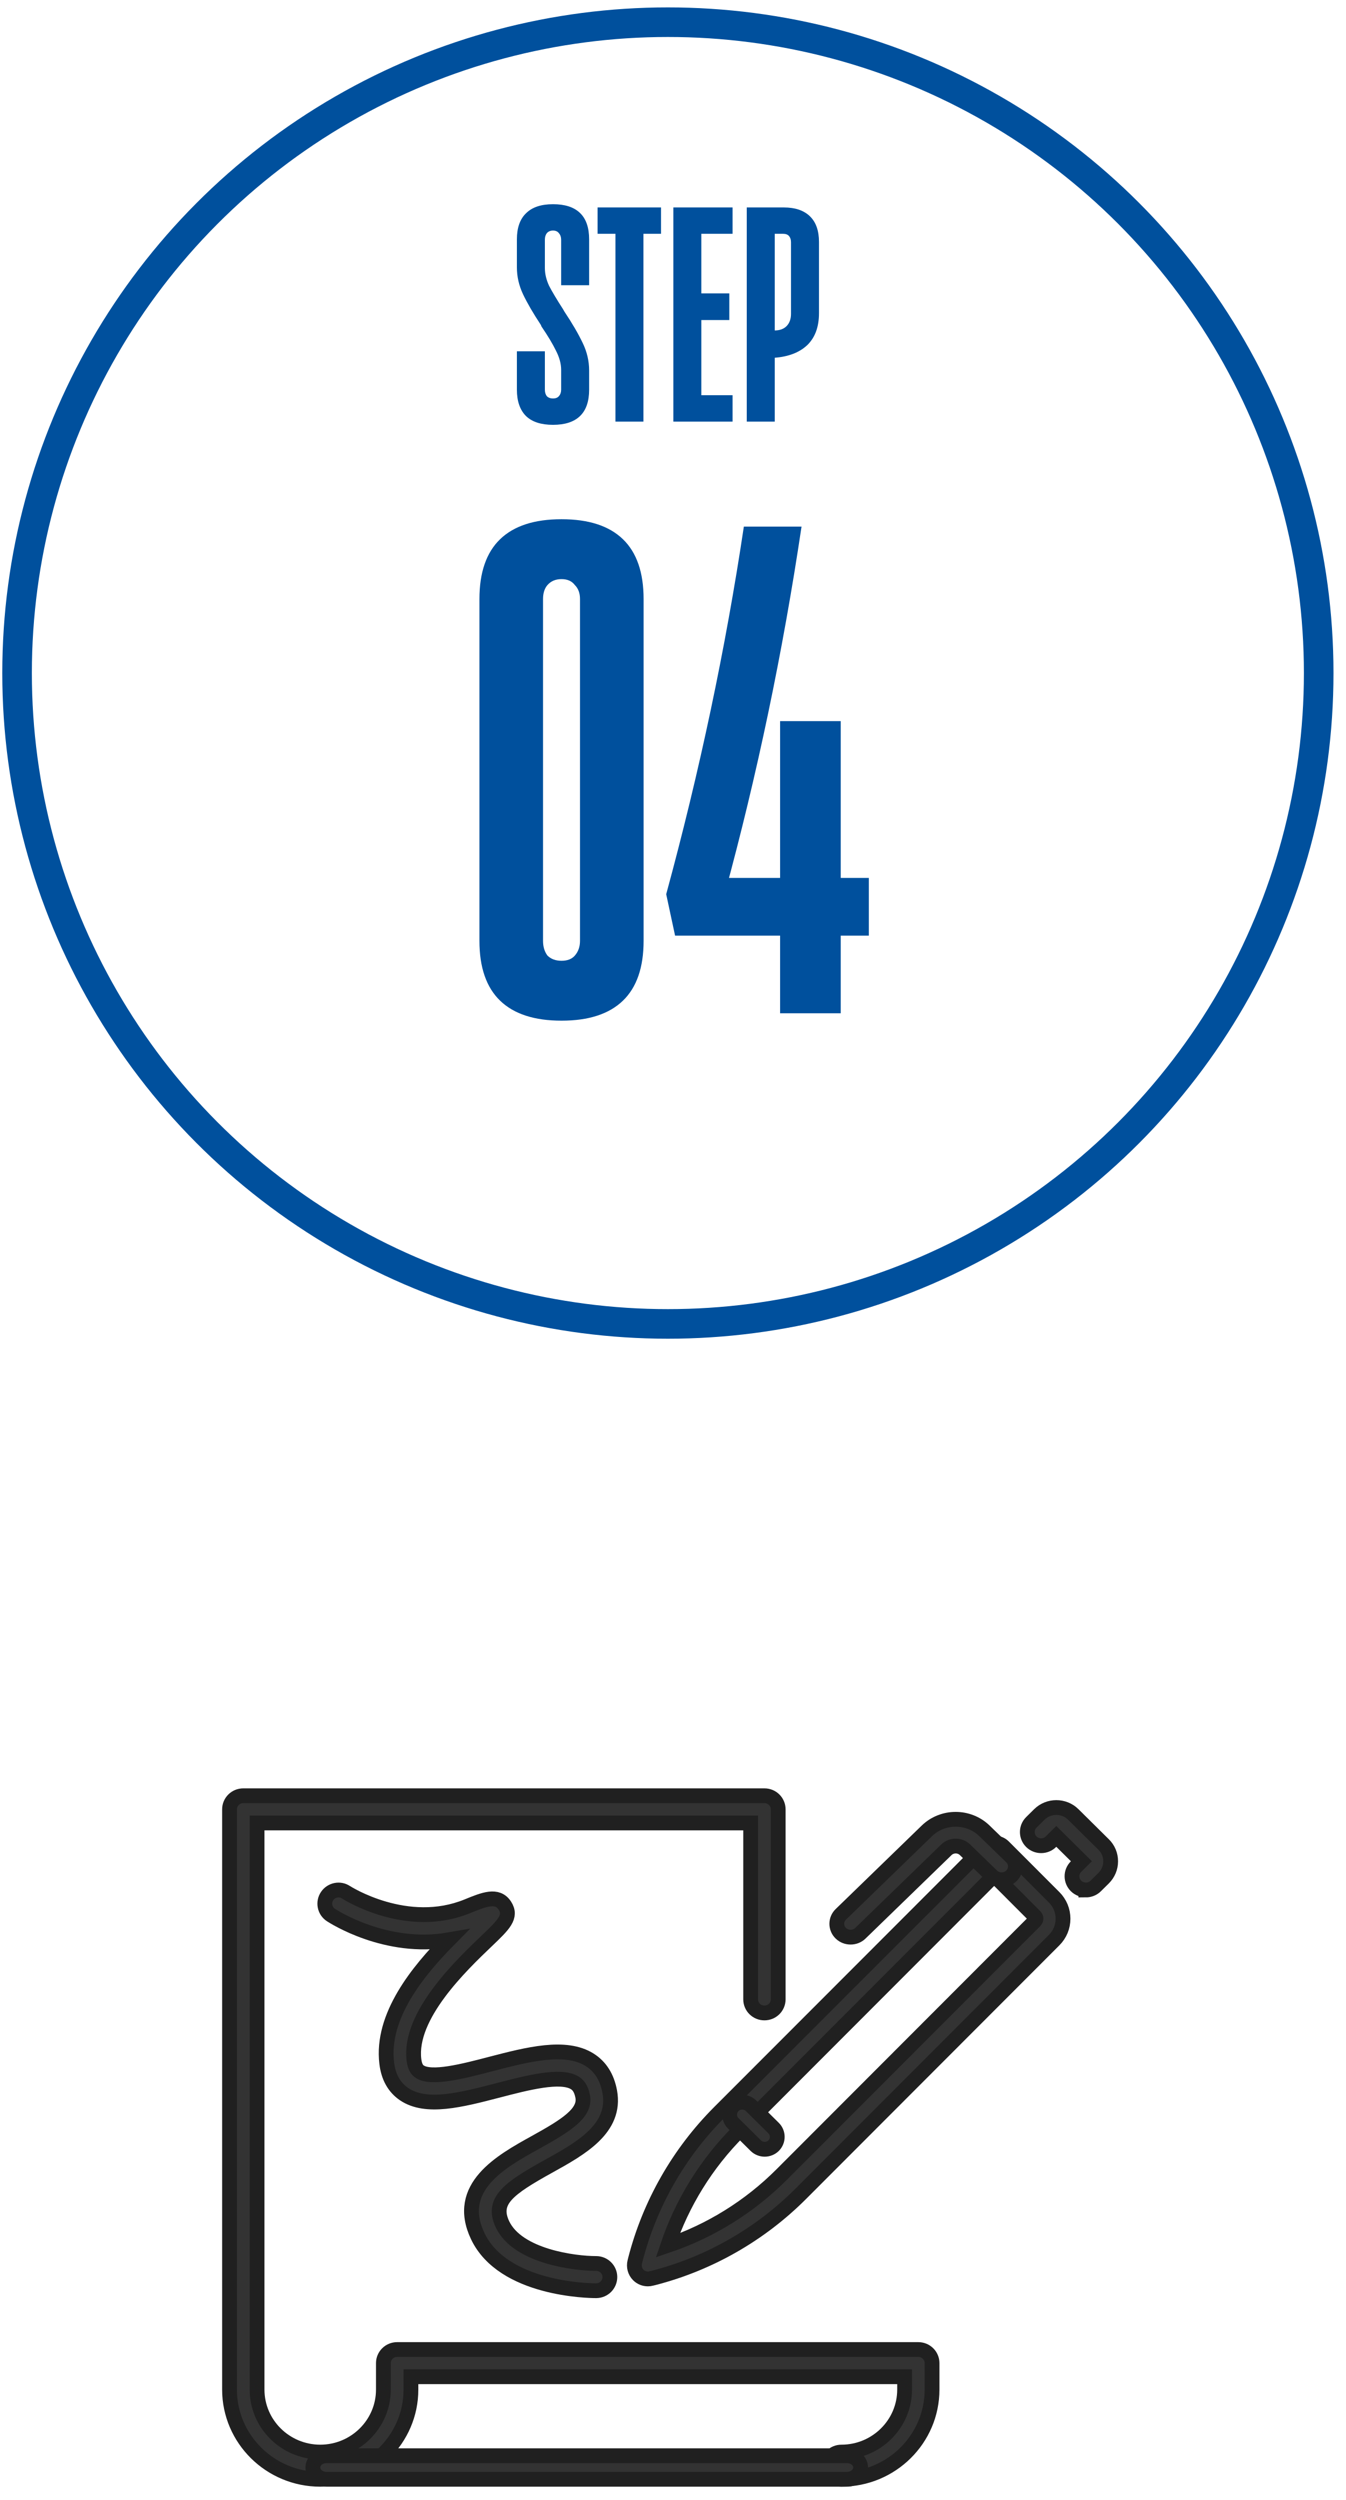
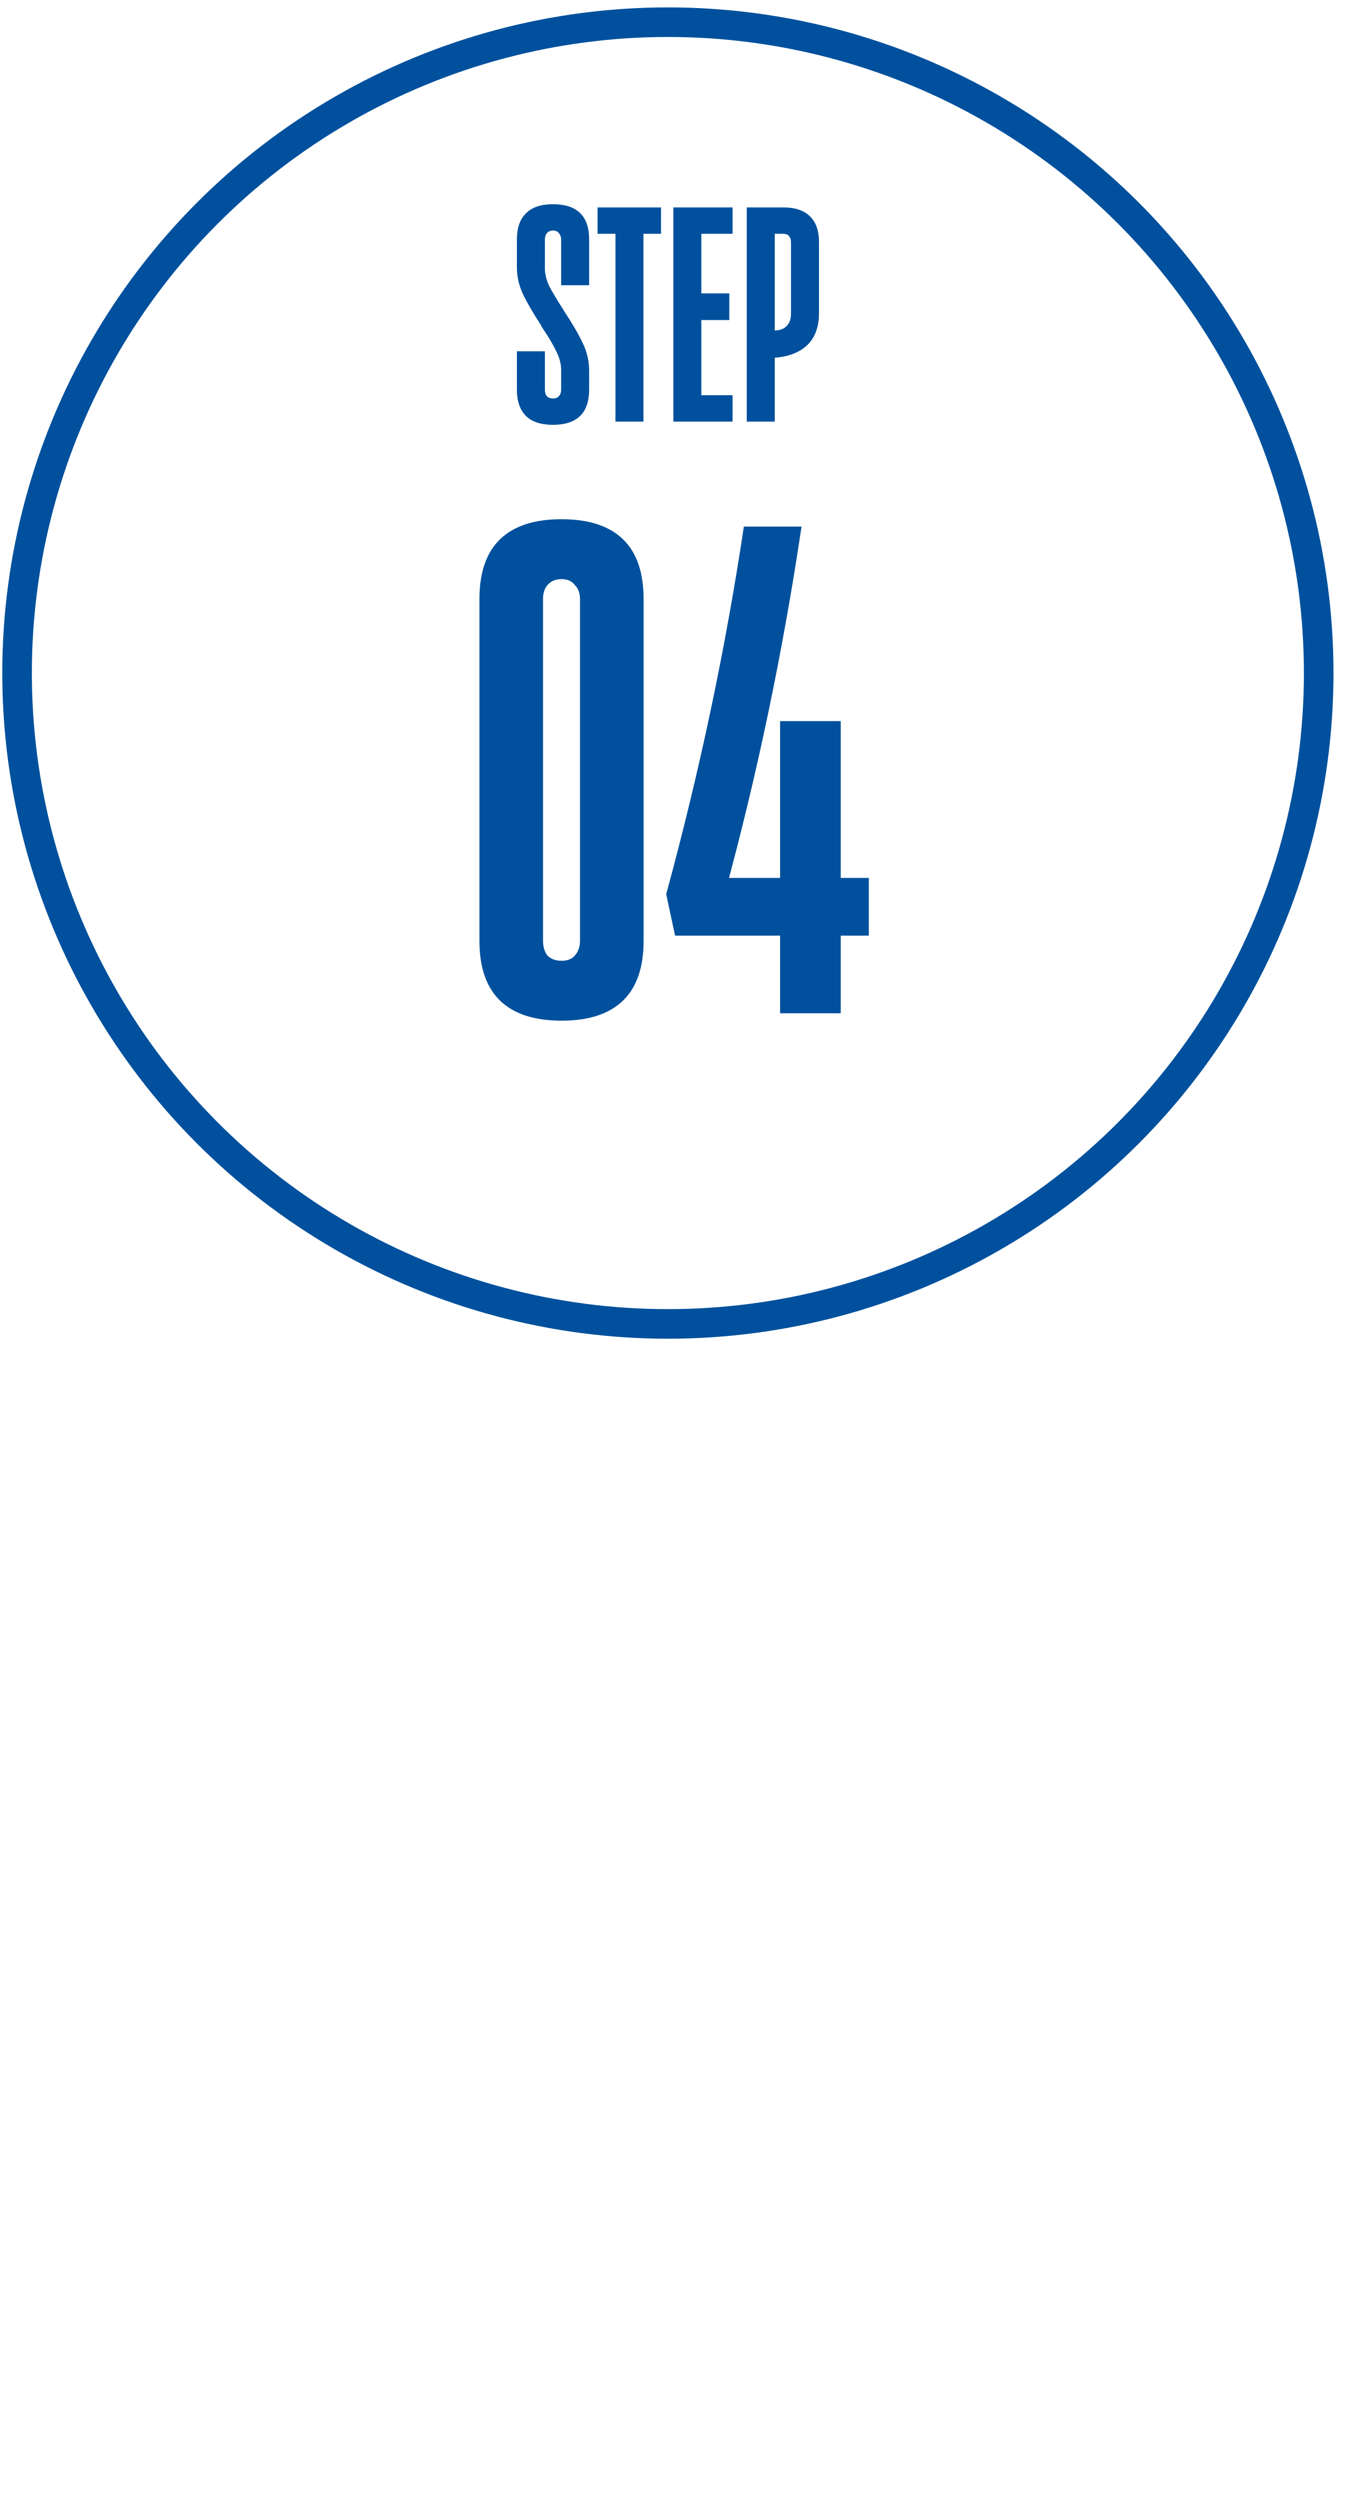
<svg xmlns="http://www.w3.org/2000/svg" width="91" height="169" viewBox="0 0 91 169" fill="none">
  <g clip-path="url(#clip0_41_8)">
    <path d="M37.963 69C36.13 69 34.747 68.55 33.813 67.65C32.88 66.75 32.413 65.4 32.413 63.6V40.5C32.413 38.7 32.88 37.35 33.813 36.45C34.747 35.55 36.13 35.1 37.963 35.1C39.797 35.1 41.18 35.55 42.113 36.45C43.047 37.35 43.513 38.7 43.513 40.5V63.6C43.513 65.4 43.047 66.75 42.113 67.65C41.18 68.55 39.797 69 37.963 69ZM37.963 64.95C38.363 64.95 38.663 64.833 38.863 64.6C39.097 64.333 39.213 64 39.213 63.6V40.5C39.213 40.1 39.097 39.783 38.863 39.55C38.663 39.283 38.363 39.15 37.963 39.15C37.563 39.15 37.247 39.283 37.013 39.55C36.813 39.783 36.713 40.1 36.713 40.5V63.6C36.713 64 36.813 64.333 37.013 64.6C37.247 64.833 37.563 64.95 37.963 64.95ZM52.74 48.75H56.84V68.5H52.74V48.75ZM58.74 63.25H45.64L45.04 60.45L47.94 59.35H58.74V63.25ZM54.19 35.6C52.923 44.1 51.19 52.383 48.99 60.45H45.04C47.307 52.117 49.057 43.833 50.29 35.6H54.19Z" fill="#00509D" />
    <path d="M37.388 28.72C36.582 28.72 35.973 28.522 35.562 28.126C35.152 27.715 34.946 27.121 34.946 26.344V23.748H36.838V26.344C36.838 26.52 36.882 26.667 36.97 26.784C37.073 26.887 37.212 26.938 37.388 26.938C37.564 26.938 37.696 26.887 37.784 26.784C37.887 26.667 37.938 26.52 37.938 26.344V25.002C37.938 24.591 37.821 24.159 37.586 23.704C37.366 23.249 37.036 22.699 36.596 22.054V22.032C36.582 22.003 36.567 21.973 36.552 21.944C36.039 21.167 35.643 20.485 35.364 19.898C35.086 19.311 34.946 18.703 34.946 18.072V16.18C34.946 15.403 35.152 14.816 35.562 14.42C35.973 14.009 36.582 13.804 37.388 13.804C38.195 13.804 38.804 14.002 39.214 14.398C39.625 14.794 39.83 15.388 39.83 16.18V19.282H37.938V16.202C37.938 16.026 37.887 15.879 37.784 15.762C37.696 15.645 37.564 15.586 37.388 15.586C37.212 15.586 37.073 15.645 36.97 15.762C36.882 15.879 36.838 16.026 36.838 16.202V18.116C36.838 18.512 36.934 18.915 37.124 19.326C37.33 19.722 37.645 20.25 38.07 20.91L38.158 21.064C38.686 21.856 39.097 22.56 39.39 23.176C39.684 23.777 39.83 24.401 39.83 25.046V26.344C39.83 27.136 39.625 27.73 39.214 28.126C38.804 28.522 38.195 28.72 37.388 28.72ZM41.61 15.498H43.502V28.5H41.61V15.498ZM44.69 15.806H40.4V14.024H44.69V15.806ZM45.523 14.024H47.415V28.5H45.523V14.024ZM49.527 28.5H47.393V26.718H49.527V28.5ZM49.527 15.806H47.393V14.024H49.527V15.806ZM49.307 21.636H47.393V19.832H49.307V21.636ZM52.356 22.34C52.708 22.34 52.979 22.245 53.17 22.054C53.375 21.849 53.478 21.57 53.478 21.218V16.378C53.478 16.202 53.434 16.063 53.346 15.96C53.258 15.857 53.126 15.806 52.95 15.806H52.356V14.024H52.994C53.756 14.024 54.343 14.222 54.754 14.618C55.164 15.014 55.37 15.593 55.37 16.356V21.174C55.37 22.098 55.106 22.817 54.578 23.33C54.05 23.829 53.309 24.115 52.356 24.188V22.34ZM50.486 14.024H52.378V28.5H50.486V14.024Z" fill="#00509D" />
    <circle cx="45.154" cy="45.5" r="44" stroke="#00509D" stroke-width="2" />
  </g>
  <g clip-path="url(#clip1_41_8)">
    <path d="M43.803 154.061C43.563 154.061 43.328 153.967 43.156 153.795C42.927 153.565 42.838 153.231 42.916 152.918L42.958 152.745C43.928 148.981 45.894 145.541 48.636 142.795L66.567 124.848C66.739 124.676 66.968 124.582 67.213 124.582C67.453 124.582 67.688 124.676 67.859 124.848L71.269 128.262C71.655 128.649 71.869 129.16 71.869 129.708C71.869 130.256 71.655 130.768 71.269 131.154L54.142 148.303C51.399 151.049 47.964 153.017 44.204 153.988L44.032 154.029C43.959 154.05 43.881 154.061 43.803 154.061ZM67.213 126.785L49.934 144.085C47.765 146.256 46.128 148.898 45.148 151.795C48.042 150.814 50.68 149.175 52.849 147.003L69.976 129.854C70.028 129.802 70.039 129.74 70.039 129.703C70.039 129.667 70.028 129.604 69.976 129.552L67.213 126.785Z" fill="#333333" stroke="#202020" />
    <path d="M73.412 127.764C73.171 127.764 72.93 127.674 72.748 127.494C72.384 127.133 72.384 126.545 72.748 126.185L73.112 125.824L71.414 124.144L71.05 124.505C70.686 124.865 70.091 124.865 69.727 124.505C69.363 124.144 69.363 123.556 69.727 123.195L70.263 122.665C70.9 122.035 71.934 122.035 72.566 122.665L74.612 124.69C74.923 124.992 75.089 125.4 75.089 125.83C75.089 126.259 74.918 126.667 74.612 126.969L74.076 127.499C73.894 127.679 73.653 127.769 73.412 127.769V127.764Z" fill="#333333" stroke="#202020" />
    <path d="M57.507 130.956C57.267 130.956 57.027 130.868 56.846 130.692C56.483 130.34 56.483 129.766 56.846 129.414L62.662 123.772C63.739 122.727 65.482 122.727 66.559 123.772L68.377 125.535C68.74 125.887 68.74 126.461 68.377 126.813C68.014 127.165 67.423 127.165 67.06 126.813L65.242 125.049C64.896 124.713 64.331 124.713 63.984 125.049L58.168 130.692C57.986 130.868 57.747 130.956 57.507 130.956Z" fill="#333333" stroke="#202020" />
    <path d="M51.702 145.297C51.483 145.297 51.264 145.215 51.099 145.052L49.577 143.545C49.246 143.218 49.246 142.683 49.577 142.356C49.907 142.029 50.447 142.029 50.778 142.356L52.301 143.863C52.631 144.19 52.631 144.724 52.301 145.052C52.135 145.215 51.916 145.297 51.697 145.297H51.702Z" fill="#333333" stroke="#202020" />
-     <path d="M56.887 167.605C56.372 167.605 55.957 167.195 55.957 166.685C55.957 166.175 56.372 165.765 56.887 165.765C59.243 165.765 61.158 163.871 61.158 161.541V160.673H27.782V161.541C27.782 164.886 25.032 167.605 21.65 167.605C18.268 167.605 15.518 164.881 15.518 161.541V122.316C15.518 121.806 15.933 121.396 16.449 121.396H51.681C52.197 121.396 52.612 121.806 52.612 122.316V135.16C52.612 135.67 52.197 136.08 51.681 136.08C51.165 136.08 50.75 135.67 50.75 135.16V123.236H17.38V161.541C17.38 163.871 19.294 165.765 21.65 165.765C24.006 165.765 25.92 163.871 25.92 161.541V159.753C25.92 159.243 26.335 158.833 26.851 158.833H62.083C62.599 158.833 63.014 159.243 63.014 159.753V161.541C63.014 164.886 60.264 167.605 56.882 167.605H56.887Z" fill="#333333" stroke="#202020" />
+     <path d="M56.887 167.605C56.372 167.605 55.957 167.195 55.957 166.685C55.957 166.175 56.372 165.765 56.887 165.765C59.243 165.765 61.158 163.871 61.158 161.541V160.673H27.782V161.541C27.782 164.886 25.032 167.605 21.65 167.605C18.268 167.605 15.518 164.881 15.518 161.541V122.316C15.518 121.806 15.933 121.396 16.449 121.396H51.681C52.197 121.396 52.612 121.806 52.612 122.316V135.16C51.165 136.08 50.75 135.67 50.75 135.16V123.236H17.38V161.541C17.38 163.871 19.294 165.765 21.65 165.765C24.006 165.765 25.92 163.871 25.92 161.541V159.753C25.92 159.243 26.335 158.833 26.851 158.833H62.083C62.599 158.833 63.014 159.243 63.014 159.753V161.541C63.014 164.886 60.264 167.605 56.882 167.605H56.887Z" fill="#333333" stroke="#202020" />
    <path d="M57.26 167.605H22.082C21.567 167.605 21.153 167.25 21.153 166.808C21.153 166.367 21.567 166.012 22.082 166.012H57.255C57.77 166.012 58.184 166.367 58.184 166.808C58.184 167.25 57.77 167.605 57.255 167.605H57.26Z" fill="#333333" stroke="#202020" />
    <path d="M40.29 154.857C39.867 154.857 34.022 154.789 32.297 151.164C30.727 147.861 33.884 146.114 36.191 144.836C38.264 143.689 39.602 142.852 39.396 141.732C39.285 141.137 39.042 140.922 38.867 140.811C37.915 140.212 35.656 140.796 33.662 141.316C31.166 141.963 28.812 142.579 27.32 141.569C26.654 141.116 26.257 140.412 26.146 139.47C25.759 136.282 28.272 133.231 30.34 131.137C26.109 131.874 22.544 129.569 22.374 129.459C21.946 129.18 21.829 128.607 22.115 128.181C22.395 127.76 22.972 127.639 23.395 127.923C23.459 127.965 27.505 130.543 31.594 128.87C32.726 128.407 33.62 128.044 34.128 128.817C34.62 129.575 34.048 130.117 32.911 131.205C31.192 132.847 27.622 136.256 27.986 139.249C28.05 139.775 28.235 139.954 28.367 140.043C29.161 140.58 31.308 140.022 33.197 139.528C35.672 138.886 38.232 138.218 39.867 139.249C40.586 139.701 41.041 140.422 41.221 141.39C41.687 143.899 39.248 145.246 37.095 146.44C34.35 147.96 33.223 148.792 33.974 150.375C35.006 152.542 38.862 153.016 40.285 153.016C40.29 153.016 40.301 153.016 40.306 153.016C40.814 153.016 41.232 153.426 41.232 153.931C41.232 154.442 40.824 154.852 40.311 154.857H40.295H40.29Z" fill="#333333" stroke="#202020" />
  </g>
  <defs>
    <clipPath id="clip0_41_8">
      <rect width="90" height="90" fill="white" transform="translate(0.154 0.5)" />
    </clipPath>
    <clipPath id="clip1_41_8">
-       <rect width="62" height="48" fill="white" transform="translate(14.154 120.5)" />
-     </clipPath>
+       </clipPath>
  </defs>
</svg>